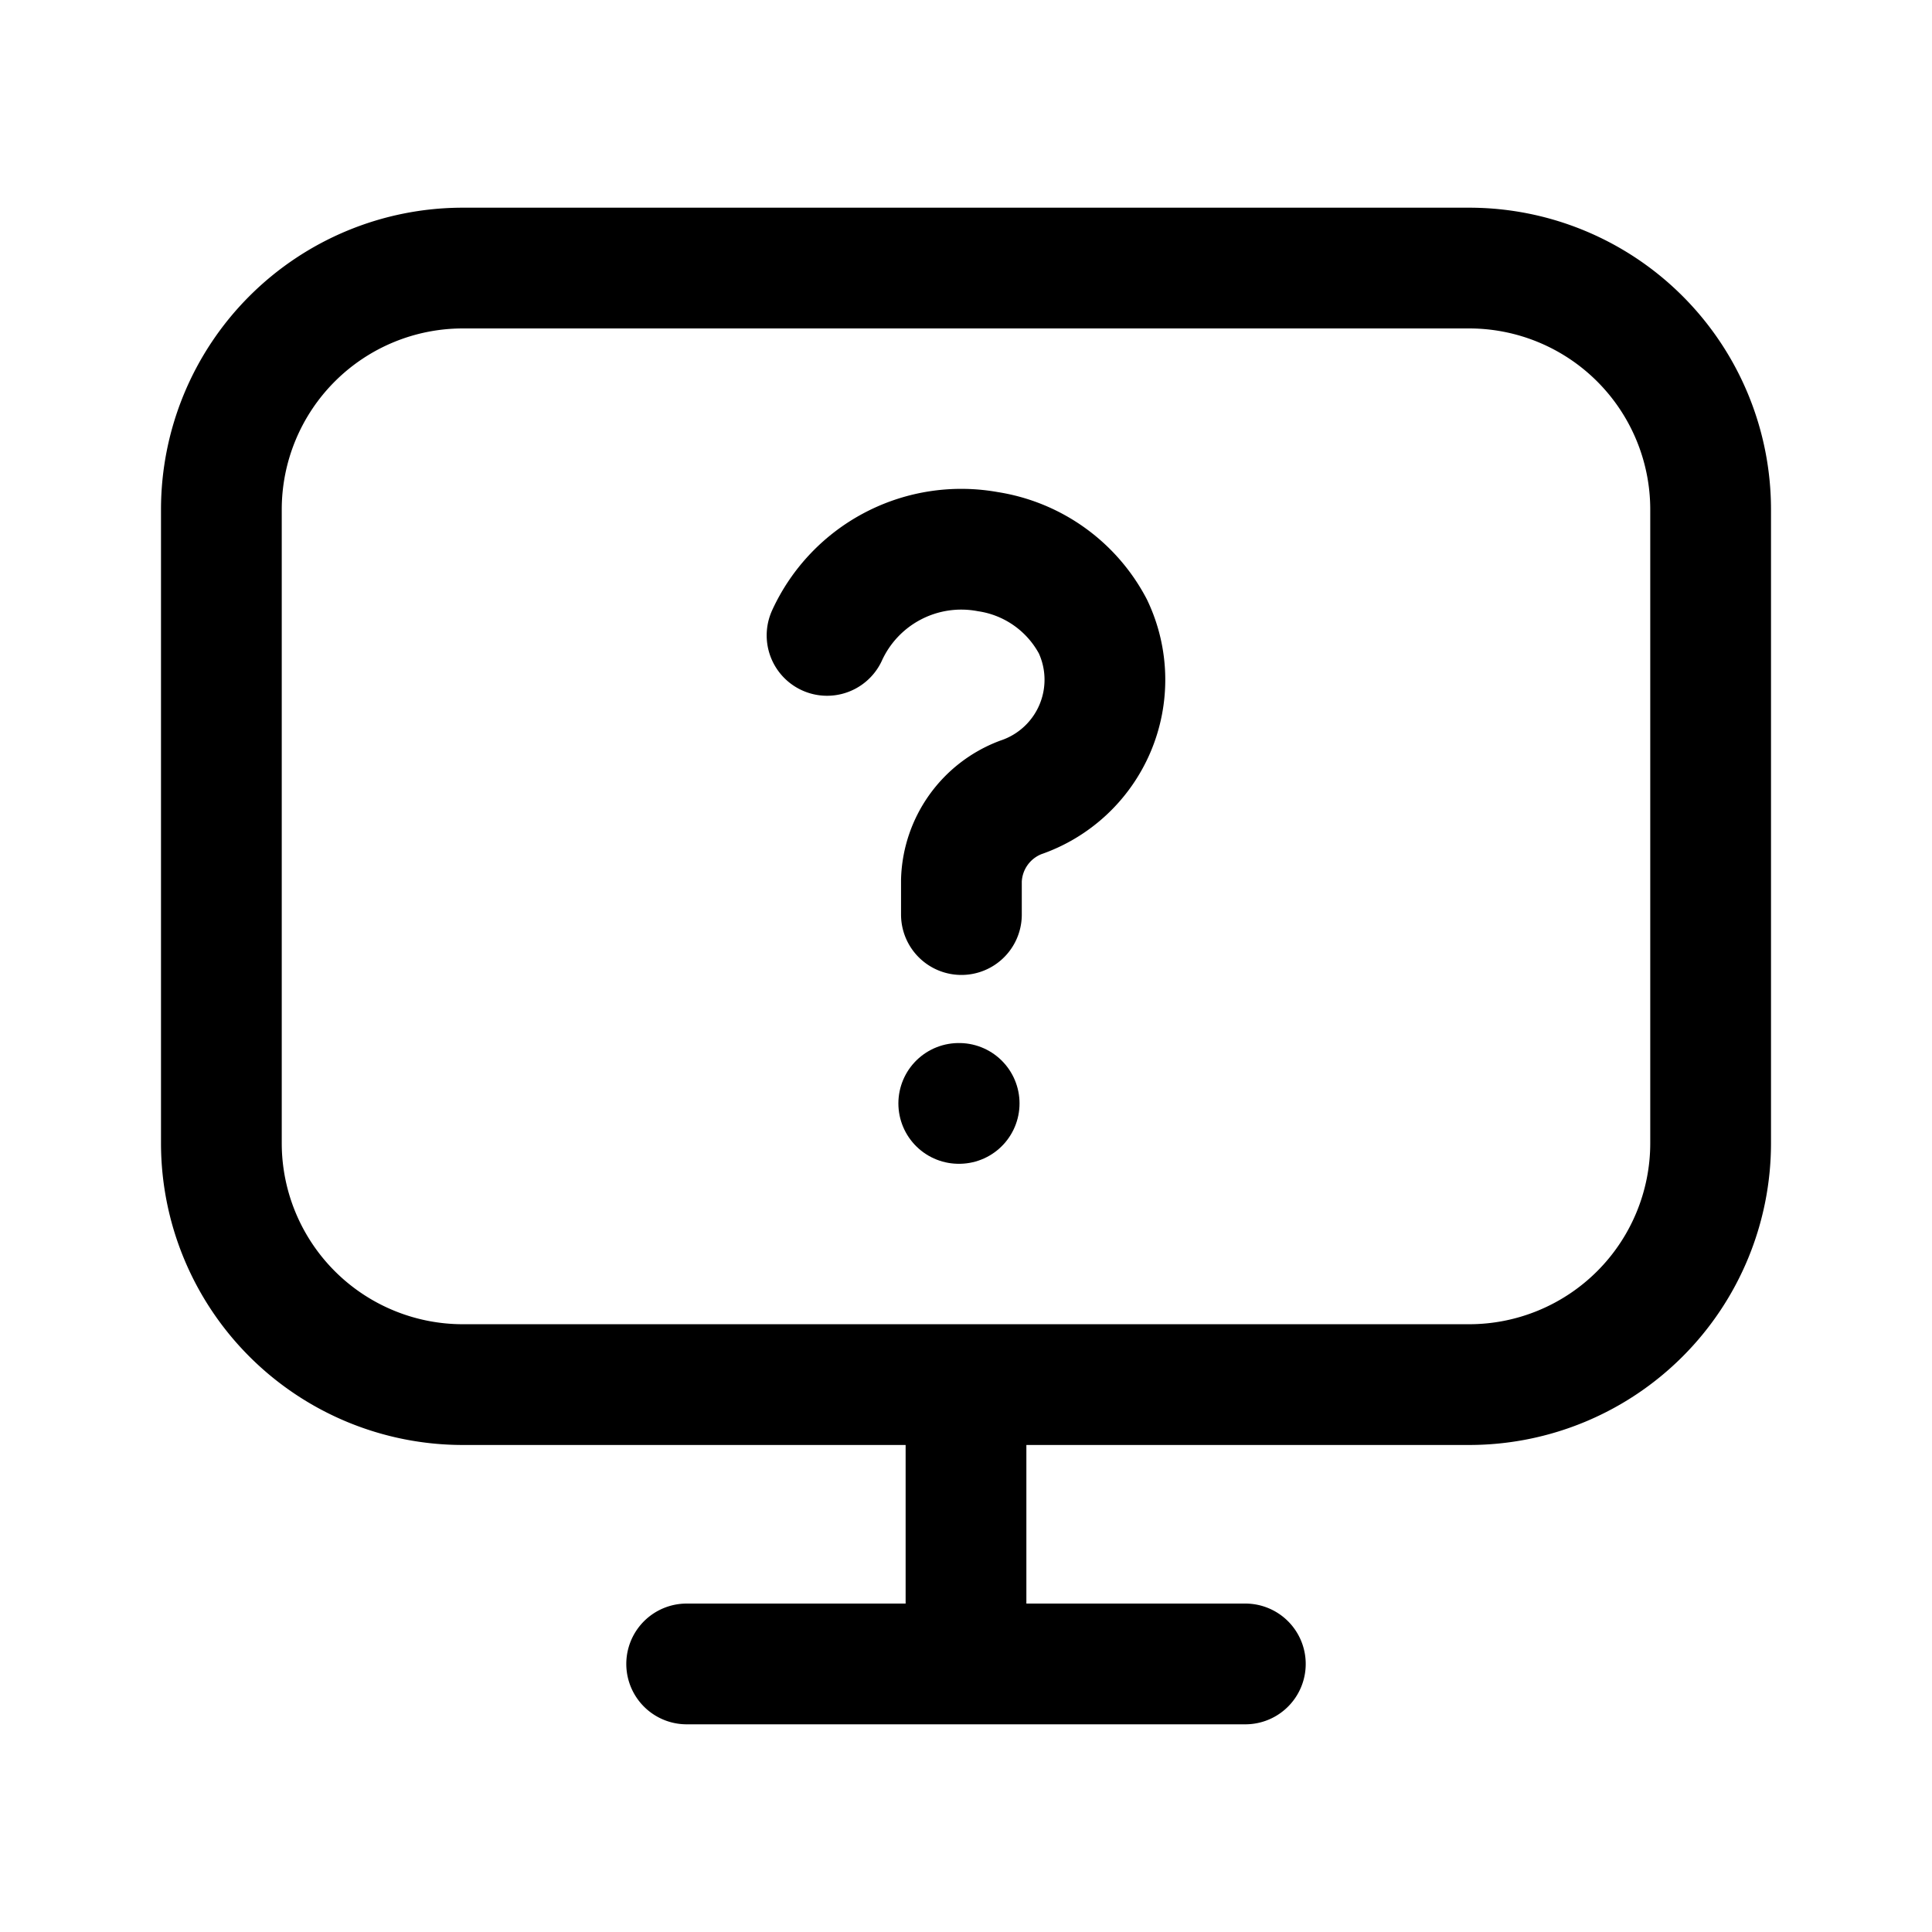
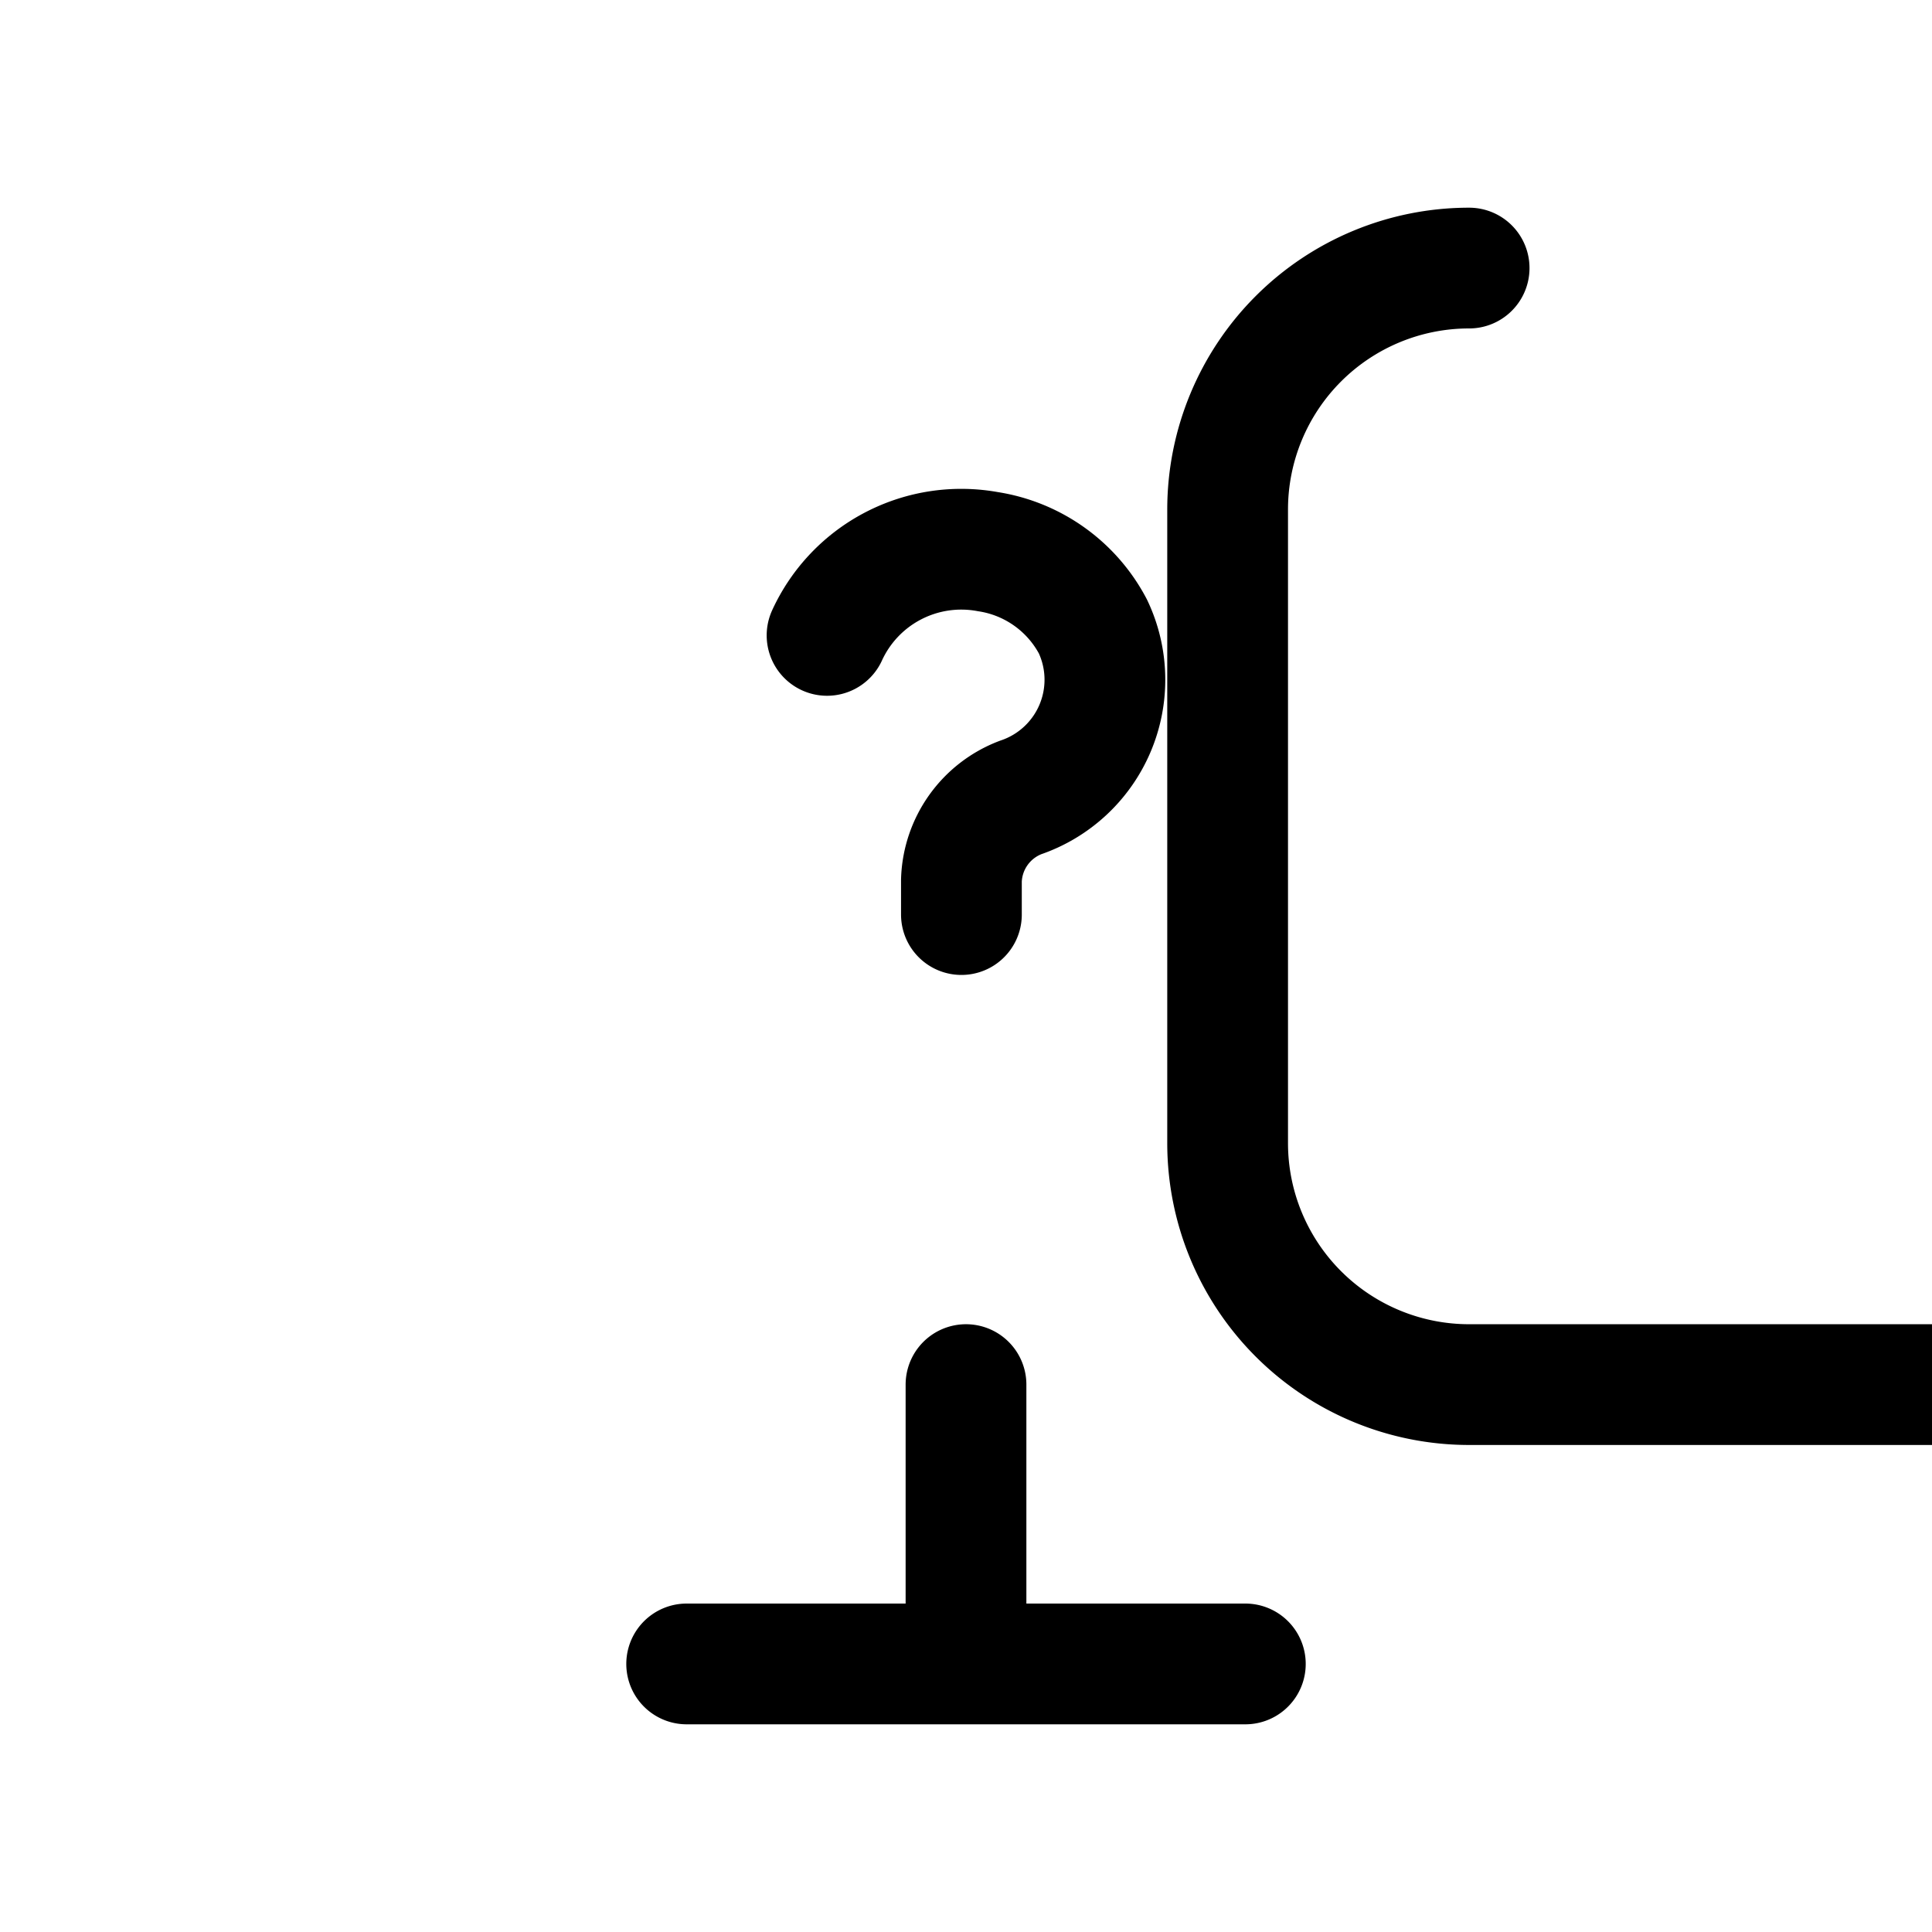
<svg xmlns="http://www.w3.org/2000/svg" width="800" height="800" viewBox="0 0 24 24">
  <g fill="none" stroke="currentColor" stroke-linecap="round" stroke-width="1.5">
-     <path stroke-linejoin="round" d="M18.25 3.33H5.75a3 3 0 0 0-3 3v7.87a3 3 0 0 0 3 3h12.5a3 3 0 0 0 3-3V6.33a3 3 0 0 0-3-3M12 17.2v3.47m-3.47 0h6.94" />
+     <path stroke-linejoin="round" d="M18.25 3.33a3 3 0 0 0-3 3v7.87a3 3 0 0 0 3 3h12.5a3 3 0 0 0 3-3V6.33a3 3 0 0 0-3-3M12 17.2v3.47m-3.47 0h6.94" />
    <path stroke-miterlimit="10" d="M10.274 7.893a1.834 1.834 0 0 1 1.999-1.04a1.78 1.78 0 0 1 1.304.93a1.545 1.545 0 0 1-.9 2.124a1.14 1.14 0 0 0-.734 1.03v.424" />
-     <path stroke-linejoin="round" d="M11.91 13.707h.005" />
  </g>
</svg>